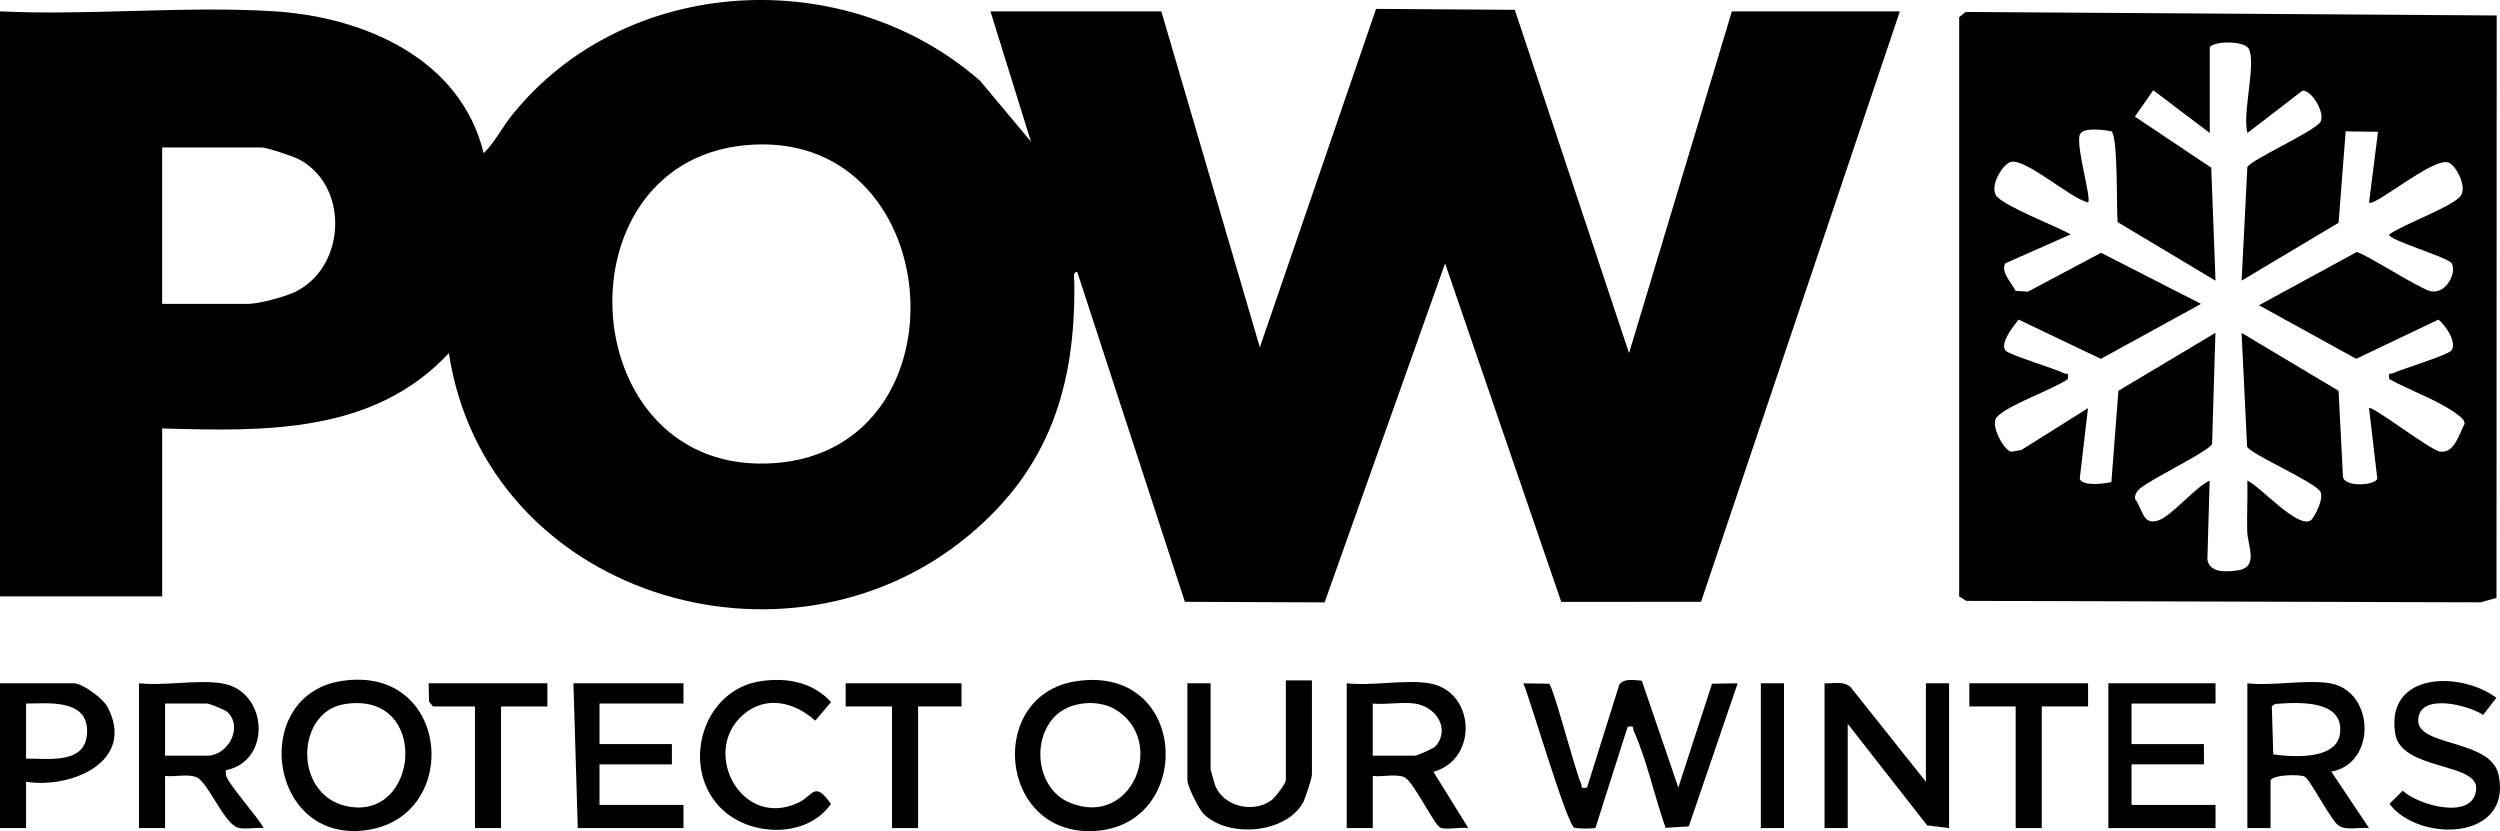
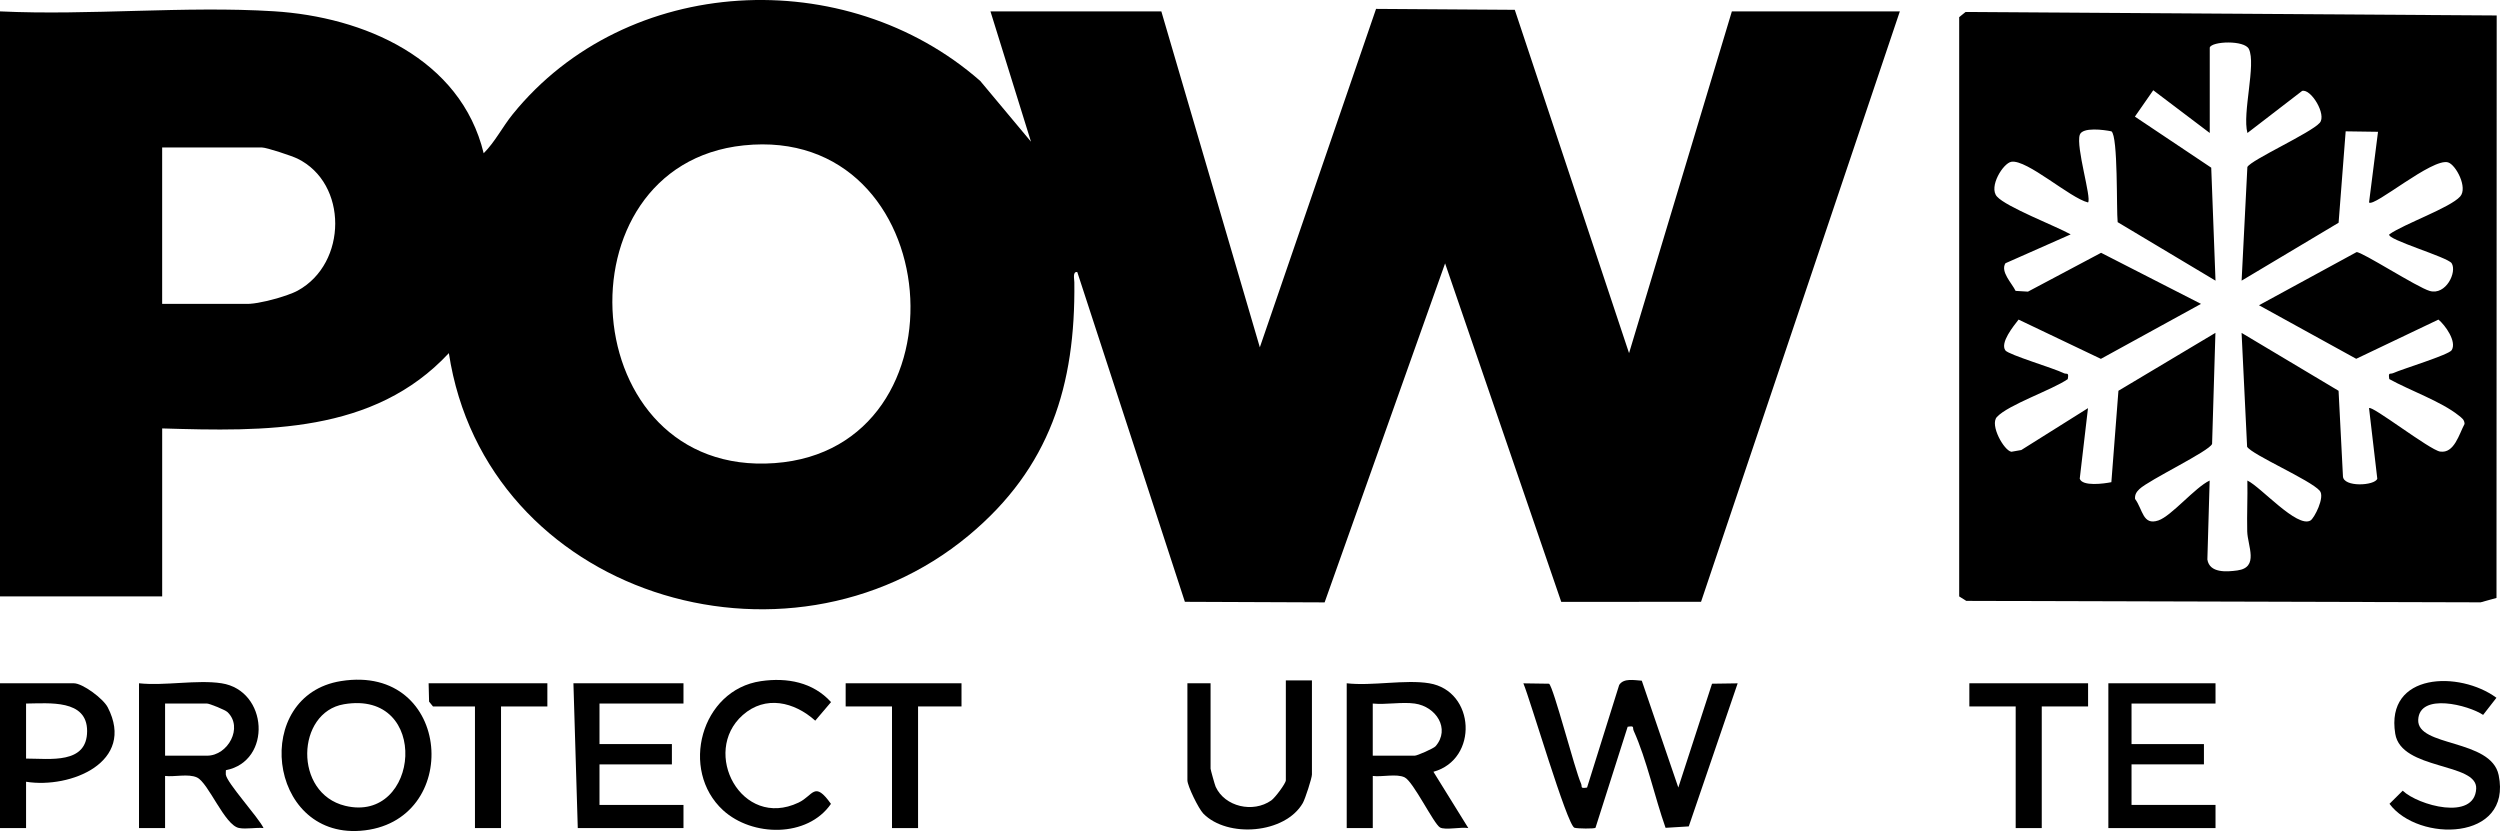
<svg xmlns="http://www.w3.org/2000/svg" id="Layer_2" data-name="Layer 2" viewBox="0 0 863.23 286.99">
  <g id="Layer_1-2" data-name="Layer 1">
    <path d="M566.9,235.04l12.61,36.89,11.64-35.85,8.85-.13-16.88,49.4-8.01.49c-3.68-10.36-6.54-23.65-11-33.49-.53-1.17.48-1.81-2.09-1.41l-11.11,34.9c-.41.36-6.26.3-7.27-.03-2.51-.84-15.25-44.22-17.63-49.86l8.86.13c1.52.98,8.91,29.74,11.04,34.45.53,1.18-.48,1.81,2.09,1.41l11.09-35.42c1.55-2.46,5.17-1.64,7.81-1.48Z" />
-     <path d="M371.76,235.19c39.09-5.72,40.79,50.31,5.69,51.77-32.84,1.37-36.9-47.21-5.69-51.77ZM364.34,247.27c-8.34,8.33-6.34,25.14,4.97,29.86,21.61,9.01,33.58-21.19,16.03-32.03-6.13-3.78-15.88-2.94-21,2.17Z" />
    <path d="M117.74,235.17c38.6-6.17,42.19,49.14,6.62,51.7-32.09,2.31-37.5-46.77-6.62-51.7ZM118.74,243.17c-16.45,2.8-17.45,30.73.45,35.07,25.81,6.26,29.7-40.21-.45-35.07Z" />
    <path d="M76.5,235.93c16.11,2.49,17.48,26.9,1.5,30.01.01.49-.08,1-.03,1.5.31,2.84,11.28,14.79,13.03,18.48-2.68-.26-5.91.47-8.47-.02-4.98-.94-10.54-15.64-14.54-17.46-2.99-1.36-7.69-.11-10.99-.51v18h-9v-50c8.74.96,20.11-1.3,28.5,0ZM57,260.93h14.5c7.25,0,12.56-9.81,7.05-15.05-.83-.79-6.23-2.95-7.05-2.95h-14.5v18Z" />
    <path d="M493.5,235.93c15.95,2.65,17.06,26.27,1.45,30.56l12.05,19.44c-2.43-.47-8.02.8-9.78-.22-2.18-1.26-9.19-15.81-12.2-17.29-2.78-1.37-7.84-.06-11.01-.49v18h-9v-50c8.64,1.01,20.26-1.37,28.5,0ZM488.5,242.93c-4.42-.62-9.93.45-14.5,0v18h14.5c.83,0,6.52-2.48,7.21-3.28,5.14-6,.18-13.69-7.21-14.72Z" />
-     <path d="M665,269.93v-34h8v50l-7.57-.93-27.43-35.07v36h-8v-50c3.06.2,6.67-.97,9.07,1.43l25.93,32.57Z" />
    <polygon points="236 235.93 236 242.93 207 242.93 207 256.93 232 256.93 232 263.93 207 263.93 207 277.93 236 277.93 236 285.93 199.5 285.93 198 235.93 236 235.93" />
    <polygon points="765 235.93 765 242.93 736 242.93 736 256.93 761 256.93 761 263.93 736 263.93 736 277.93 765 277.93 765 285.93 728 285.93 728 235.93 765 235.93" />
    <path d="M9,269.93v16H0v-50h25.5c3.03,0,10.15,5.29,11.7,8.3,9.76,18.93-12.87,28.16-28.2,25.7ZM9,261.93c8.27,0,21.07,2.03,21.08-9.5,0-11.03-13.08-9.56-21.08-9.5v19Z" />
    <path d="M453,234.93v32.5c0,1.22-2.34,8.44-3.15,9.85-6.13,10.65-26.02,12.14-34.35,3.65-1.63-1.66-5.5-9.56-5.5-11.5v-33.5h8v29.5c0,.32,1.47,5.61,1.76,6.24,3.16,6.89,12.88,9.14,19.19,4.72,1.32-.92,5.04-5.9,5.04-6.96v-34.5h9Z" />
    <path d="M862,240.94l-4.6,5.91c-4.98-3.35-21.96-7.8-22.41,1.67s25.18,6.52,27.78,19.13c4.7,22.82-27.76,23.26-37.7,9.9l4.57-4.53c5.28,5.05,24.8,10.51,25.37-.69.47-9.09-25.89-6.3-27.95-18.96-3.46-21.2,22.23-21.8,34.94-12.43Z" />
    <path d="M262.76,235.19c9-1.31,17.98.36,24.19,7.24l-5.45,6.41c-7.26-6.52-17.2-8.86-25.03-1.94-14.52,12.85-.44,39.56,19.24,30.24,5.18-2.45,5.43-7.69,11.21.43-8.1,11.74-27.21,11.41-37.26,2.19-15.03-13.8-7.7-41.54,13.09-44.57Z" />
    <polygon points="721 235.93 721 243.93 705 243.93 705 285.93 696 285.93 696 243.93 680 243.93 680 235.93 721 235.93" />
    <polygon points="189 235.93 189 243.93 173 243.93 173 285.93 164 285.93 164 243.93 149.5 243.93 148.16 242.27 148 235.93 189 235.93" />
    <polygon points="332 235.93 332 243.93 317 243.93 317 285.93 308 285.93 308 243.93 292 243.93 292 235.93 332 235.93" />
-     <rect x="608" y="235.93" width="8" height="50" />
    <path d="M598,3.93l-35.5,118.01L523.04,3.39l-47.9-.32-40.13,116.86L401,3.93h-59l13.99,44.99-17.52-20.97c-46.36-40.68-122.13-37.06-161.44,11.5-3.52,4.35-6.06,9.5-10.02,13.47C159.07,20.18,125.61,5.81,94.54,3.89c-30.79-1.91-63.55,1.51-94.54.04v202h56v-58c35.41,1.06,73.06,1.88,98.99-26,12.73,83.4,116.48,115.34,179.48,62.97,28.11-23.37,36.91-51.91,36.49-87.45-.01-1.14-.65-3.78,1.02-3.51l37.15,113.86,48.25.2,41.6-117.06,40.11,116.89,48.27-.04L656,3.93h-58ZM102.88,100.31c-1,.55-2.41,1.13-4.02,1.69-4.06,1.42-9.38,2.69-12.54,2.9-.29.02-.57.03-.83.03h-29.5v-54h34.5c1.57,0,10.29,2.9,12.18,3.82,17.53,8.54,17.28,36.17.2,45.56ZM267.48,159.91c-69.17,5.01-76.12-102.87-10.71-109.71,70.47-7.37,78.95,104.77,10.71,109.71Z" />
    <path d="M678.7,4.13l-2.21,1.79v200.02s2.45,1.54,2.45,1.54l177.6.5,5.48-1.52.07-201.12-183.4-1.2ZM842.57,155.93c-3.6-.54-23.7-16.16-24.56-15l2.85,24.36c-.81,2.44-11.76,3.04-11.86-.86l-1.51-29.49-33.49-20,1.91,39.33c1.81,2.82,21.82,11.44,25.08,15.18,1.9,2.18-1.92,9.53-3.19,10.27-4.65,2.72-17.2-11.65-21.8-13.79.12,5.83-.19,11.71-.05,17.54.12,5.01,4.19,12.46-3.41,13.5-3.63.5-9.61.98-10.35-3.78l.79-27.26c-5.06,2.37-13.18,12.25-17.72,13.78-5.41,1.82-5.32-3.76-8.04-7.44-.11-1.48.47-2.4,1.5-3.39,3.31-3.17,24.3-13.17,25.1-15.61l1.15-38.34-33.49,20-2.44,31.56c-2.53.52-10.01,1.54-10.92-1.2l2.85-24.36-23.03,14.46-3.42.6c-2.56-.4-7.52-9.26-5.01-12,3.88-4.23,19.08-9.35,24.47-13.08.48-2.59-.36-1.54-1.41-2.07-3.21-1.64-19.1-6.36-20.14-7.86-1.86-2.66,2.8-8.35,4.57-10.63l28.42,13.56,34.57-18.98-34.5-17.64-25.25,13.41-4.27-.26c-1.29-2.67-5.33-6.64-3.51-9.54l22.53-9.97c-5.17-2.89-22.2-9.42-25.45-13.06-2.97-3.32,2.13-11.55,4.98-12.01,5.4-.86,20.2,12.51,26.47,14.05,1.28-1.47-4.26-19.18-2.86-23.36.92-2.75,8.39-1.73,10.93-1.2,2.33,1.63,1.69,27.1,2.15,31.36l33.79,20.2-1.48-39.01-26.36-17.63,6.34-9.11,19.51,14.76v-29.5c.68-2.19,11.98-2.63,13.51.5,2.57,5.28-2.35,22.17-.5,29l18.89-14.53c3.08-.82,8.52,8.22,6.09,11.01-3.06,3.51-23.64,12.77-25,15.26l-1.99,39.25,33.49-20,2.44-31.56,11.17.16-3.1,24.4c1.74,1.74,21.87-15.47,27.29-13.84,2.71.82,6.89,8.75,4.17,11.79-3.46,3.87-19.4,9.47-24.46,13.06-1.19,1.73,20.21,7.85,21.53,9.98,1.9,3.05-1.97,11.13-7.55,9.57-4.34-1.22-23.6-13.67-25.3-13.41l-33.68,18.34,33.57,18.49,28.39-13.54c2.38,1.95,6.41,7.62,4.57,10.57-1,1.61-16.96,6.46-20.14,7.89-1.18.53-1.8-.47-1.4,2.08,6.97,3.88,17.93,7.73,23.95,12.56,1.01.81,2.03,1.44,2.04,2.94-1.9,3.54-3.56,10.26-8.41,9.53Z" />
-     <path d="M804.99,266.44c15.85-2.9,14.88-27.96-.49-30.51-8.24-1.37-19.86,1.01-28.5,0v50h8v-16.5c1.26-2.11,10.48-2.04,11.79-1.28,1.99,1.15,8.93,14.9,11.64,16.85,2.66,1.92,7.33.57,10.57.92l-13.01-19.48ZM784.94,260.49l-.5-16.63,1.2-.8c7.77-.59,23.87-1.6,22.34,10.27-1.17,9.11-16.25,8.13-23.04,7.15Z" />
  </g>
</svg>